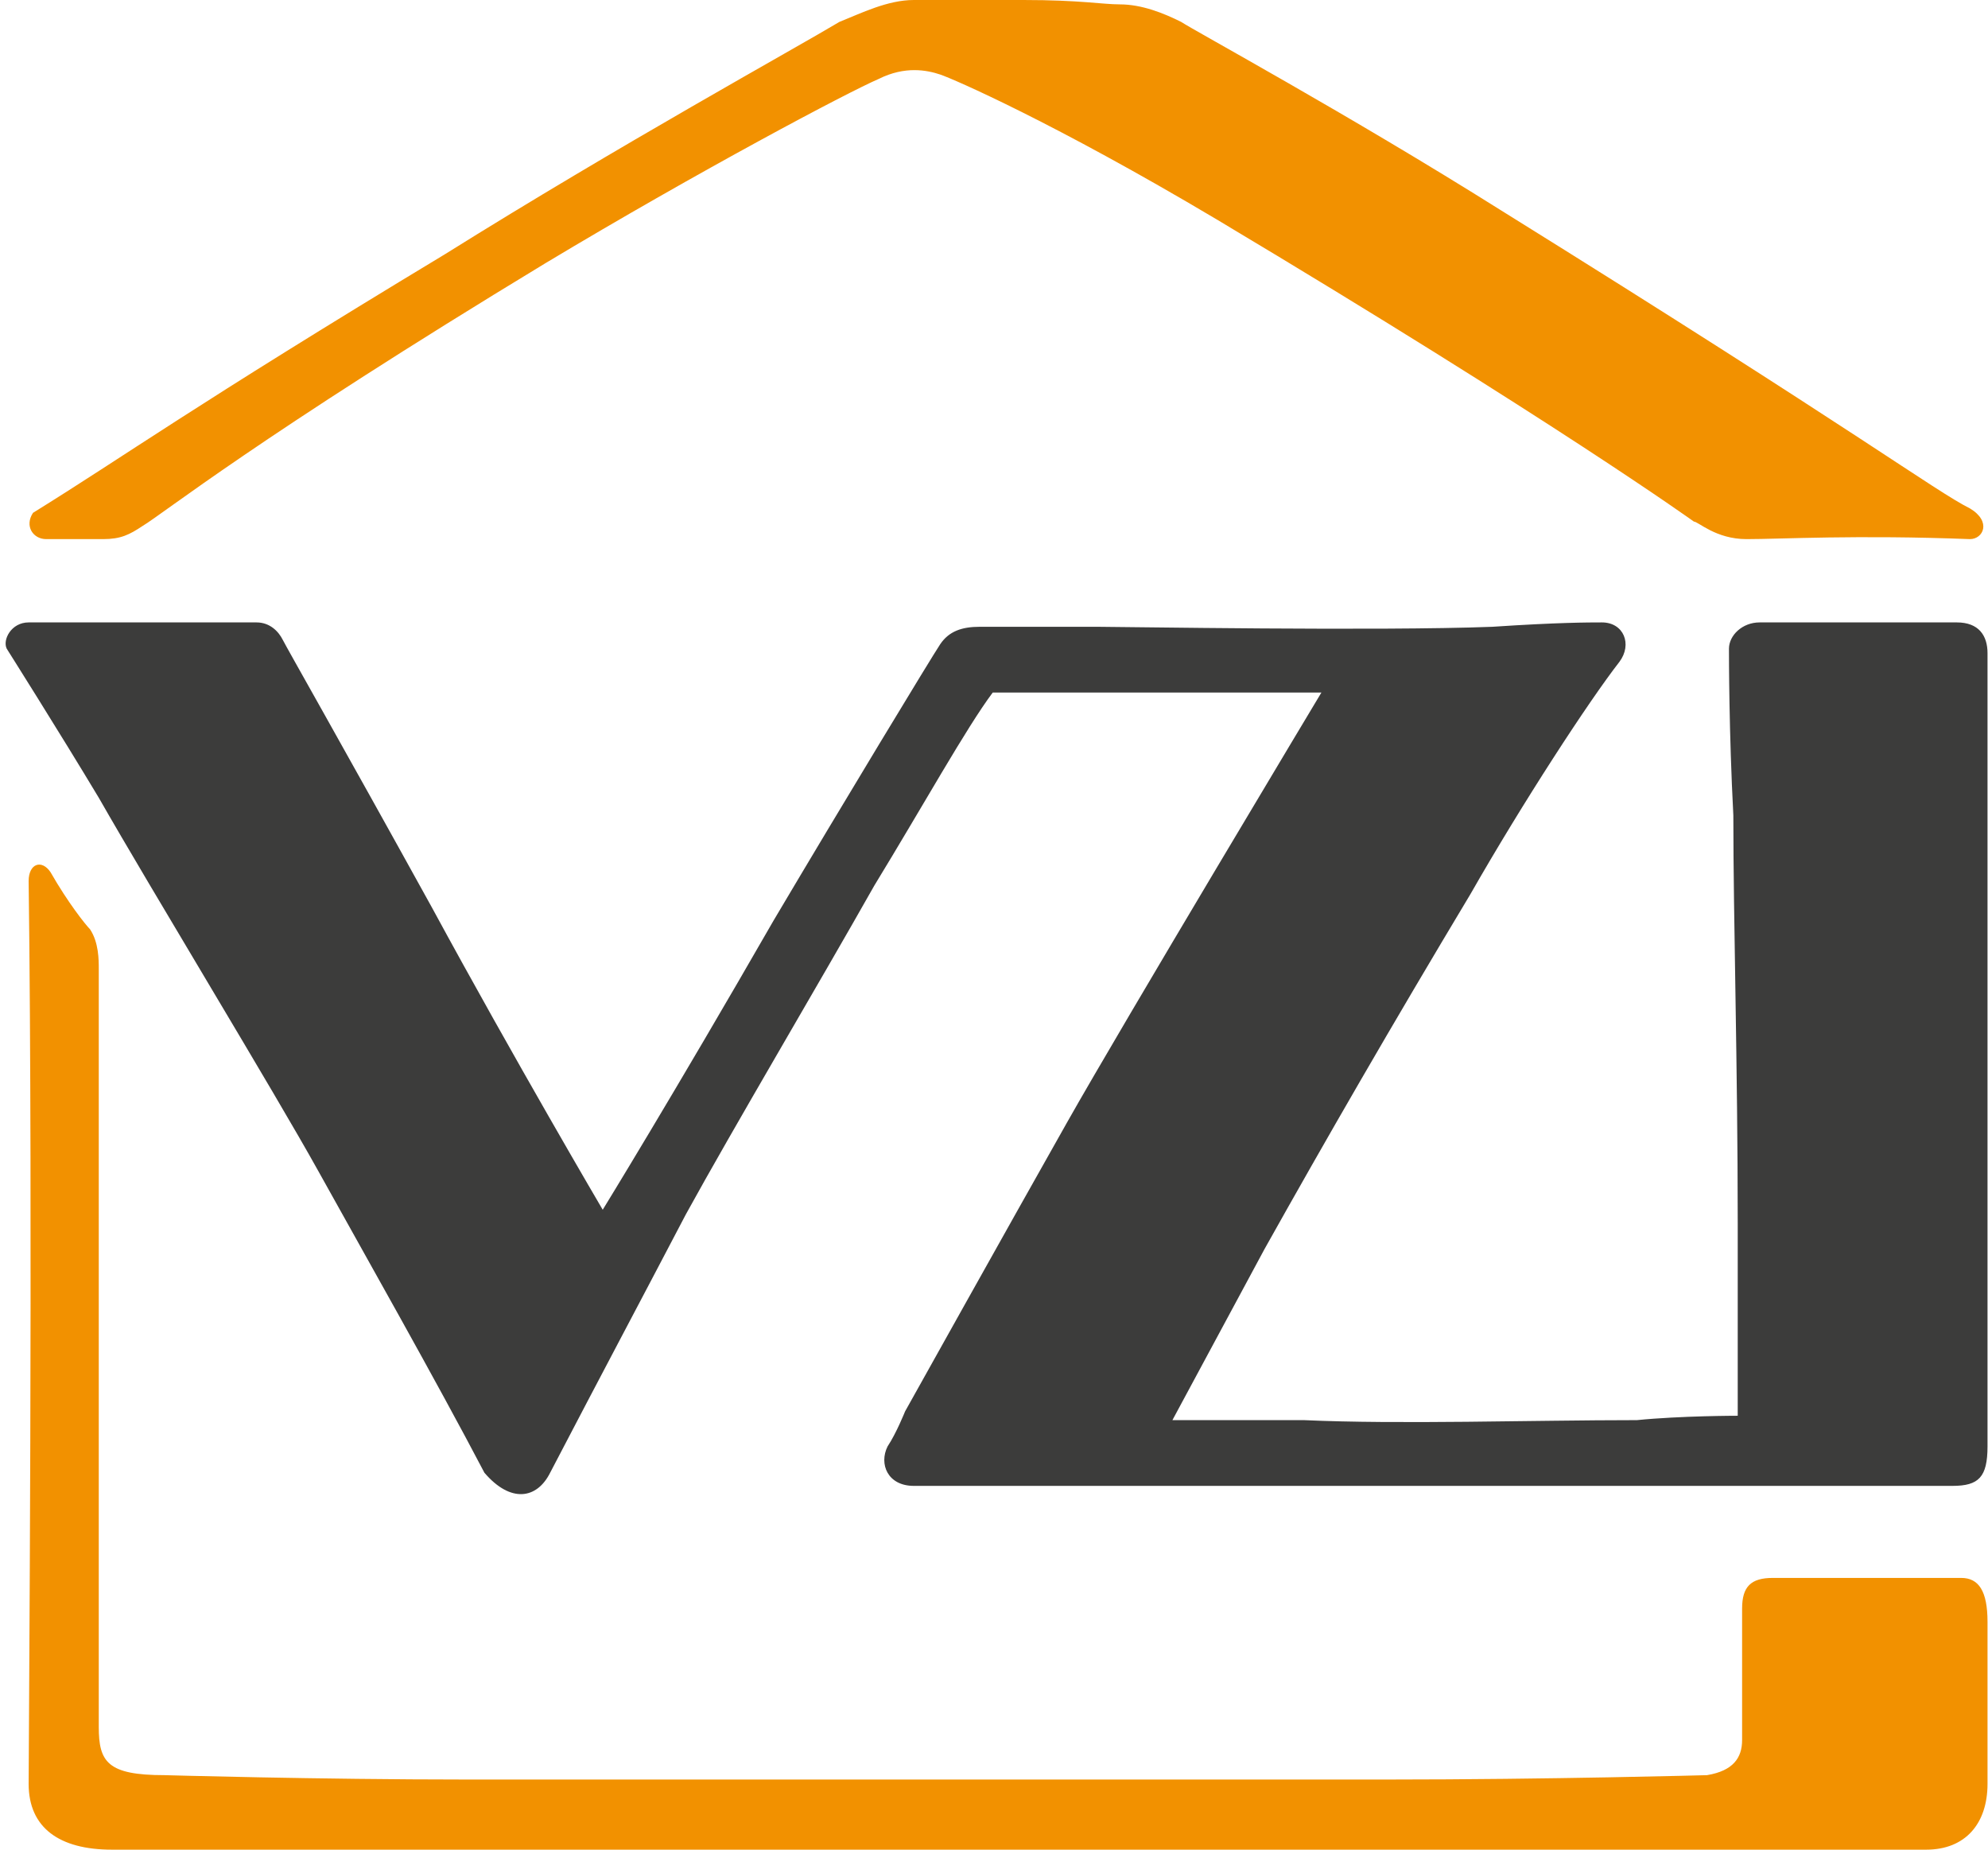
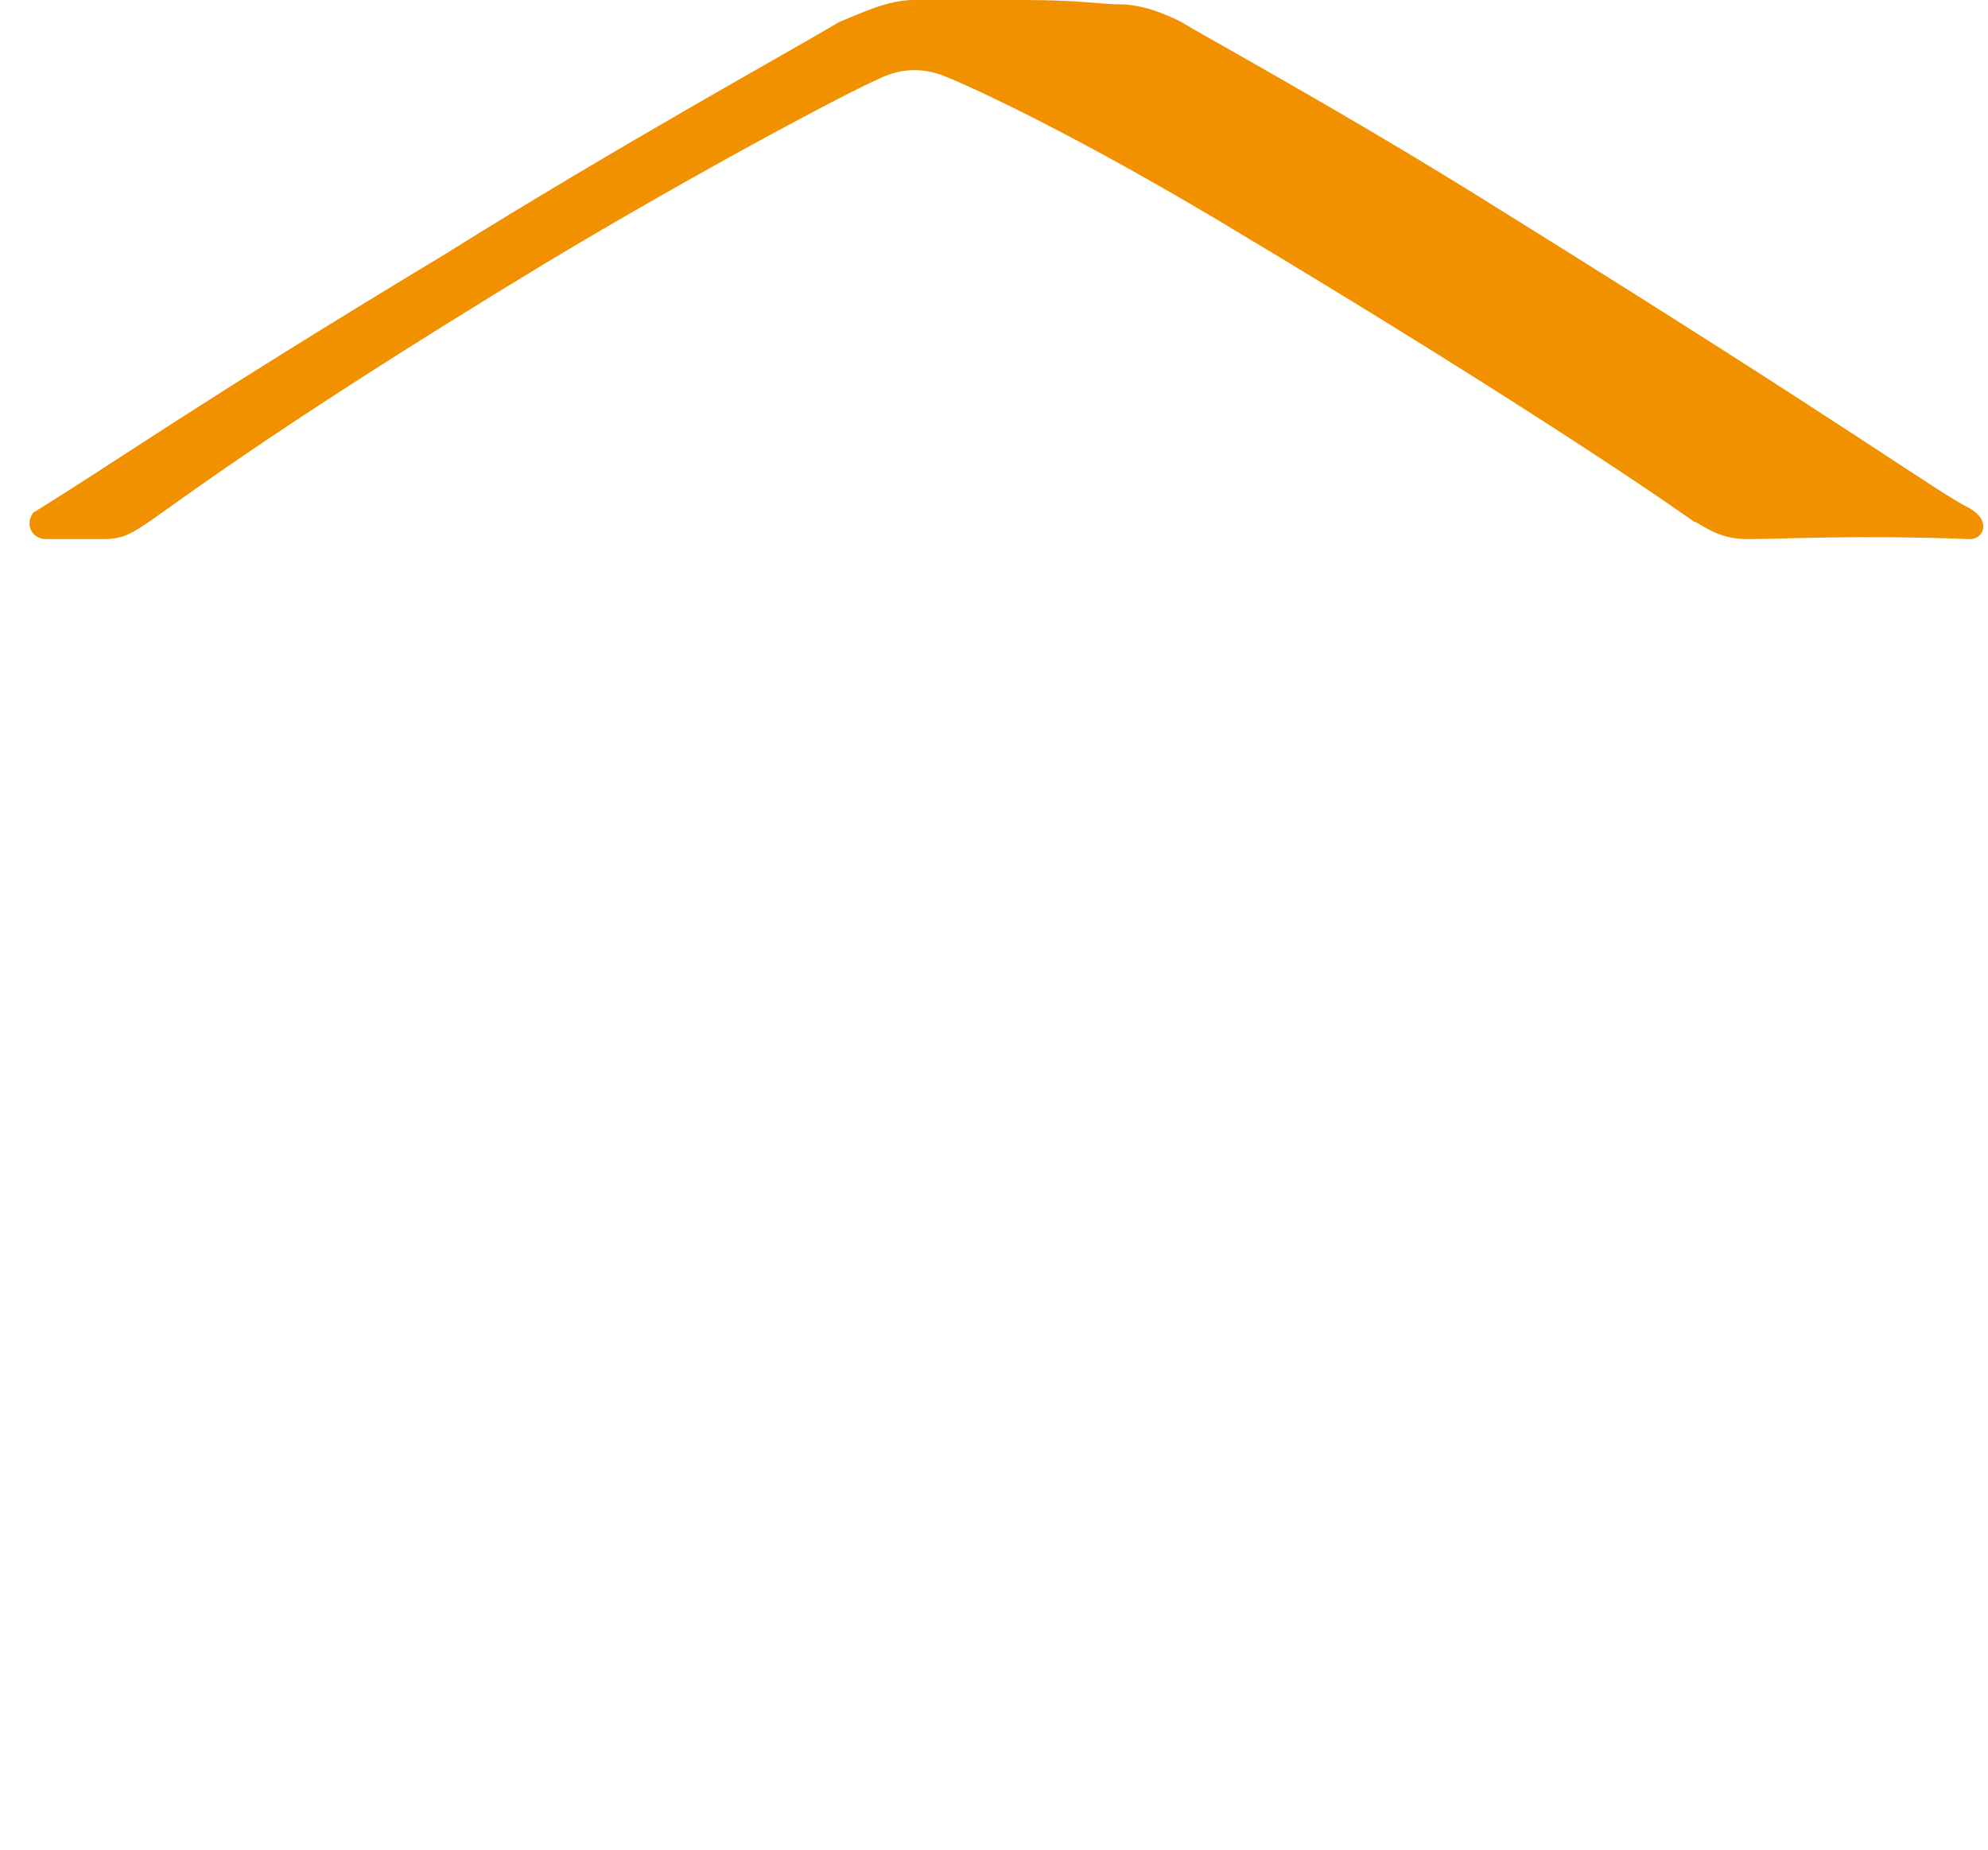
<svg xmlns="http://www.w3.org/2000/svg" width="129" height="120" viewBox="0 0 129 120" fill="none">
  <path d="M2.997 34.976C4.134 34.976 5.84 34.976 6.693 34.976C7.831 34.976 8.399 34.692 9.252 34.123C10.674 33.27 16.646 28.436 35.414 17.062C45.366 11.09 55.034 5.972 57.025 5.118C58.731 4.265 60.153 4.55 61.006 4.834C61.859 5.118 68.399 7.962 78.921 14.218C100.816 27.299 109.916 33.839 109.916 33.839C110.2 33.839 111.338 34.976 113.328 34.976C115.603 34.976 120.437 34.692 127.831 34.976C128.684 34.976 129.252 33.839 127.831 32.986C125.556 31.848 120.722 28.152 97.404 13.649C87.451 7.393 77.499 1.991 76.646 1.422C75.508 0.853 74.087 0.284 72.665 0.284C71.527 0.284 70.106 0 66.409 0C62.144 0 61.006 0 59.3 0C57.594 0 55.888 0.853 54.466 1.422C51.622 3.128 40.248 9.384 28.873 16.493C12.38 26.445 8.115 29.573 2.143 33.27C1.575 34.123 2.143 34.976 2.997 34.976Z" fill="#F29100" />
-   <path d="M127.262 102.37C125.271 102.37 117.025 102.37 115.034 102.37C113.612 102.37 113.044 102.939 113.044 104.36C113.044 105.213 113.044 111.754 113.044 112.891C113.044 114.029 112.475 114.882 110.769 115.166C110.769 115.166 100.532 115.45 90.01 115.45H30.295C20.627 115.45 10.674 115.166 10.674 115.166C6.977 115.166 6.409 114.313 6.409 112.038C6.409 108.91 6.409 96.683 6.409 72.512C6.409 63.981 6.409 63.128 6.409 62.844C6.409 62.275 6.409 61.138 5.84 60.285C5.556 60 4.418 58.578 3.281 56.588C2.712 55.735 1.859 56.019 1.859 57.157C2.143 79.052 1.859 112.891 1.859 115.735C1.859 118.578 3.849 120 7.262 120C10.674 120 122.428 120 124.987 120C127.546 120 128.968 118.294 128.968 115.735C128.968 113.46 128.968 107.488 128.968 105.213C128.968 103.223 128.399 102.37 127.262 102.37Z" fill="#F29100" />
-   <path d="M35.698 95.546C39.11 89.005 41.385 84.74 44.513 78.768C47.641 73.081 53.044 63.981 56.741 57.441C59.869 52.323 62.712 47.204 64.418 44.929H85.746C85.746 44.929 72.949 66.256 69.253 72.797C65.556 79.337 58.731 91.564 58.731 91.564C58.731 91.564 58.163 92.986 57.594 93.839C57.025 94.977 57.594 96.399 59.3 96.399C61.859 96.399 61.859 96.399 119.3 96.399C119.3 96.399 125.272 96.399 126.693 96.399C128.399 96.399 128.968 95.83 128.968 93.839C128.968 90.143 128.968 87.583 128.968 79.906V53.176C128.968 47.773 128.968 43.223 128.968 42.37C128.968 41.233 128.399 40.38 126.978 40.38C125.84 40.38 115.319 40.38 114.181 40.38C113.044 40.38 112.191 41.233 112.191 42.086C112.191 42.654 112.191 47.489 112.475 52.892C112.475 59.716 112.76 69.1 112.76 79.337V91.849C112.76 91.849 109.063 91.849 106.219 92.133C99.395 92.133 90.864 92.418 84.608 92.133C81.764 92.133 76.077 92.133 76.077 92.133C76.077 92.133 78.068 88.436 82.049 81.043C86.03 73.934 90.295 66.541 95.414 58.01C98.826 52.038 103.091 45.498 105.082 42.939C105.935 41.801 105.366 40.38 103.945 40.38C103.091 40.38 101.101 40.38 96.835 40.664C89.442 40.948 72.949 40.664 71.243 40.664C70.39 40.664 64.987 40.664 63.565 40.664C62.428 40.664 61.575 40.948 61.006 41.801C60.437 42.654 54.75 52.038 50.2 59.716C43.66 71.091 39.11 78.484 39.11 78.484C39.11 78.484 33.423 68.816 28.02 58.863C22.049 48.057 18.637 42.086 18.352 41.517C18.068 40.948 17.499 40.38 16.646 40.38C13.234 40.38 14.655 40.38 10.106 40.38C5.556 40.38 3.565 40.38 1.859 40.38C0.722 40.38 0.153 41.517 0.437 42.086C0.437 42.086 3.85 47.489 6.409 51.754C9.821 57.726 17.783 70.806 20.627 75.925C23.471 81.043 28.305 89.574 31.433 95.546C33.139 97.536 34.845 97.252 35.698 95.546Z" fill="#3C3C3B" />
</svg>